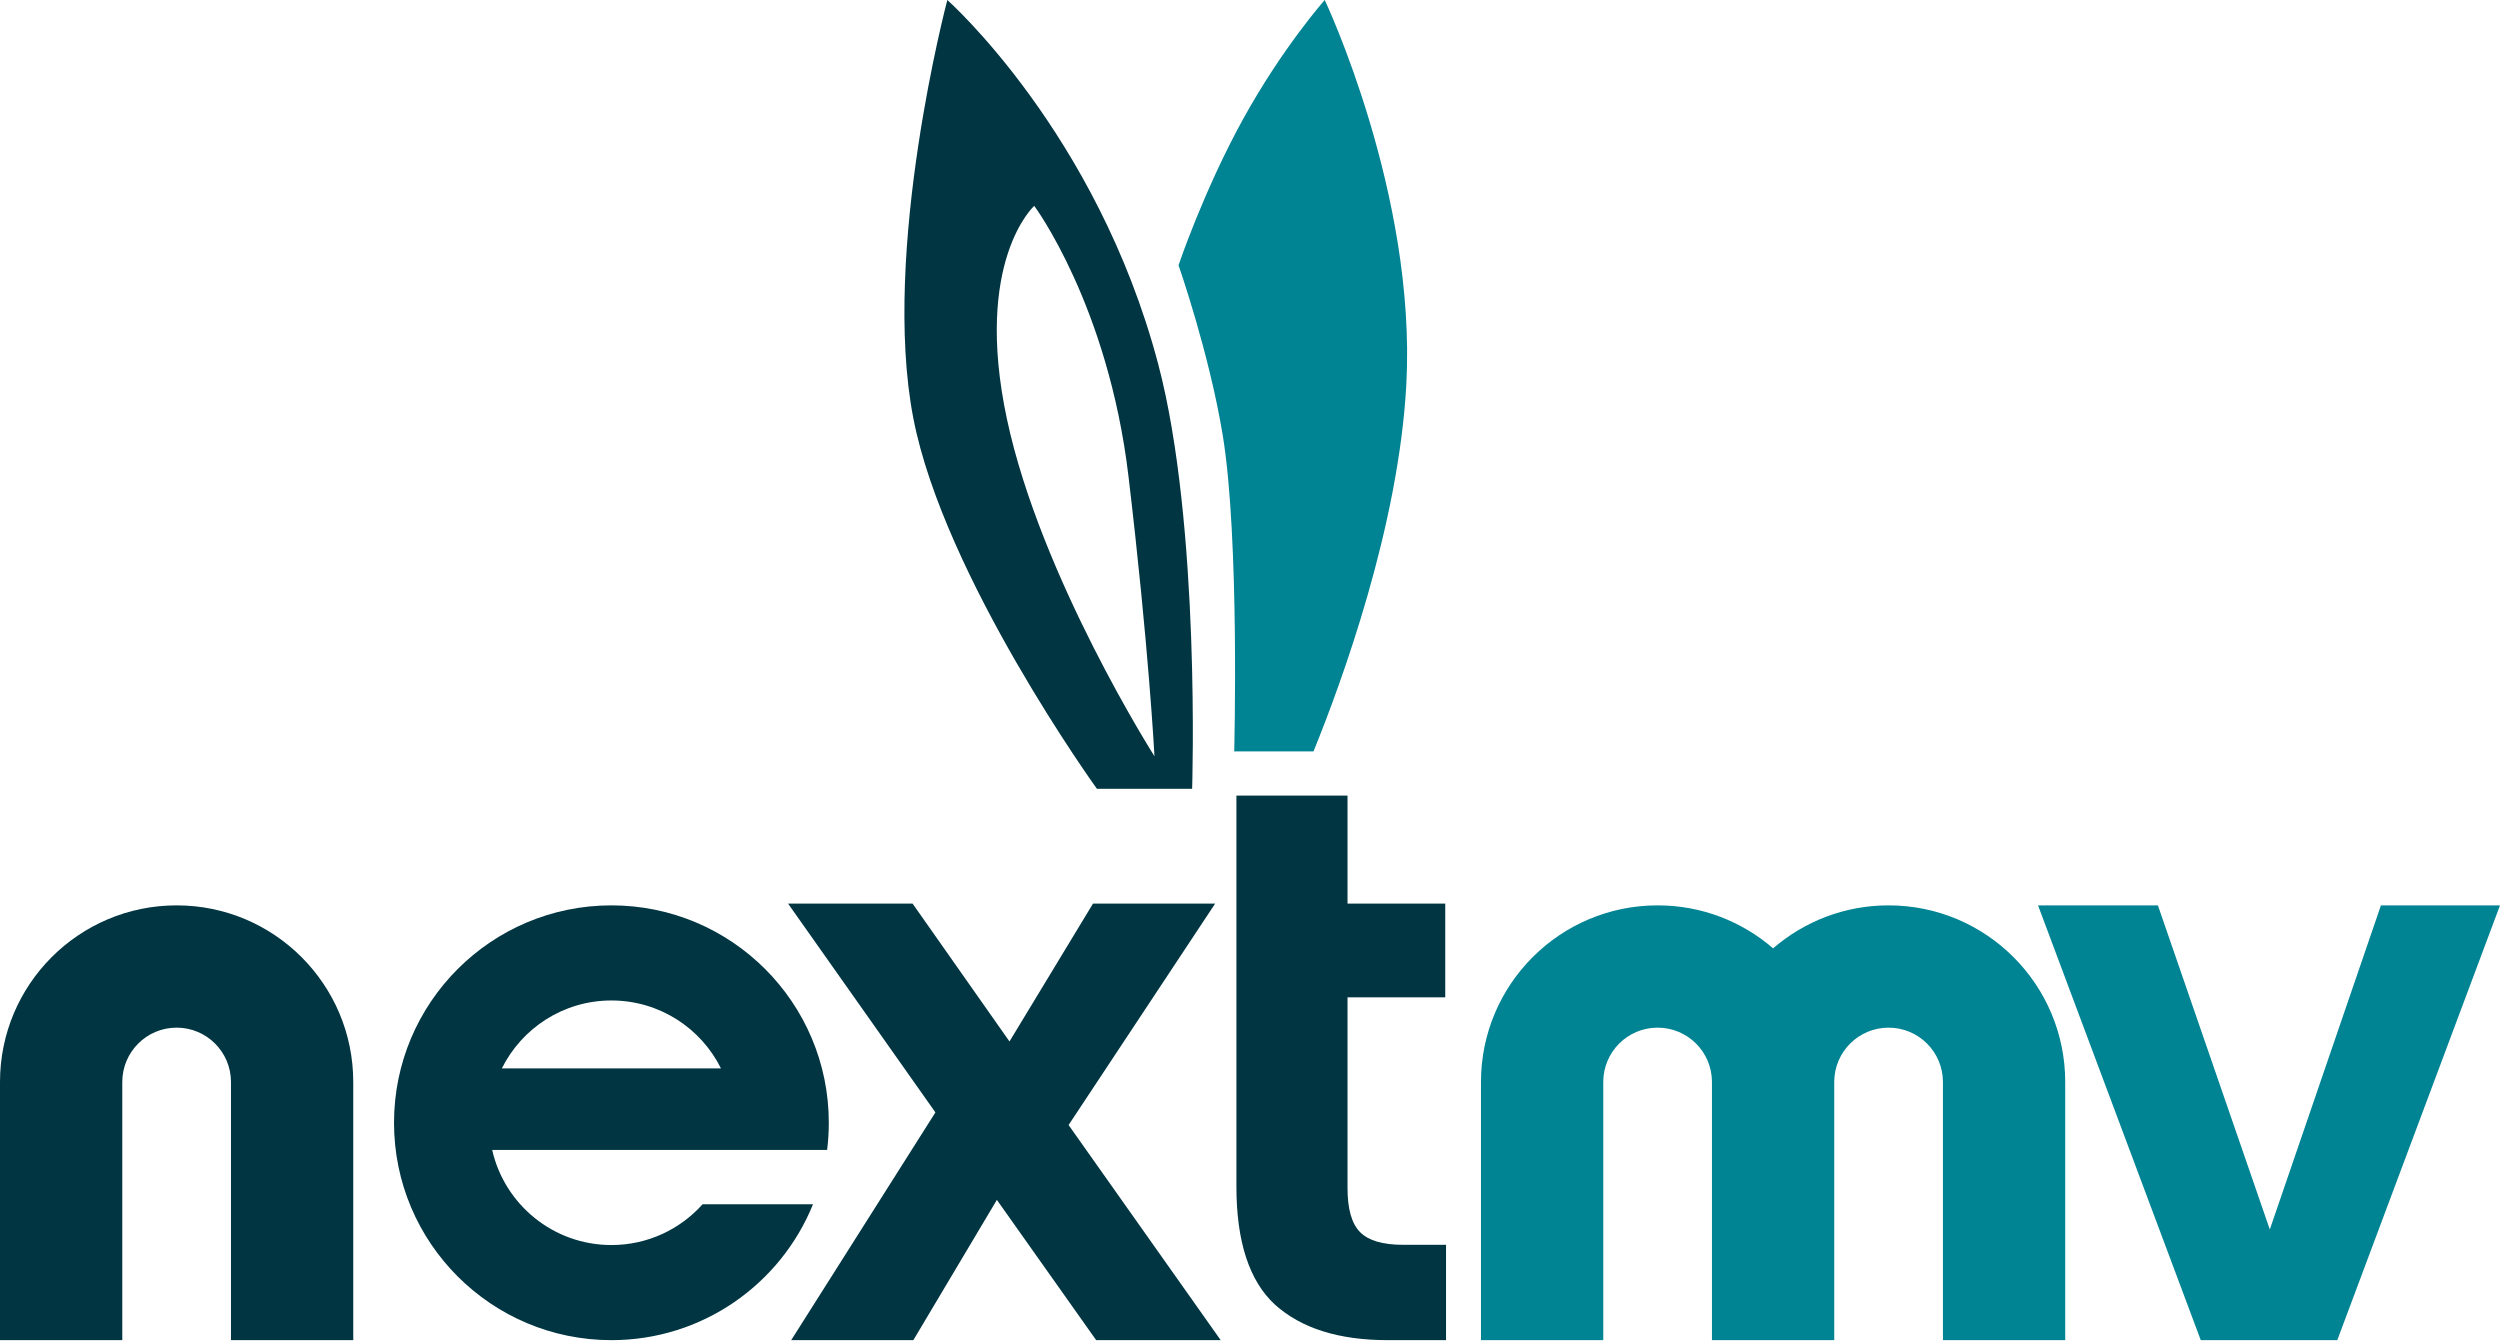
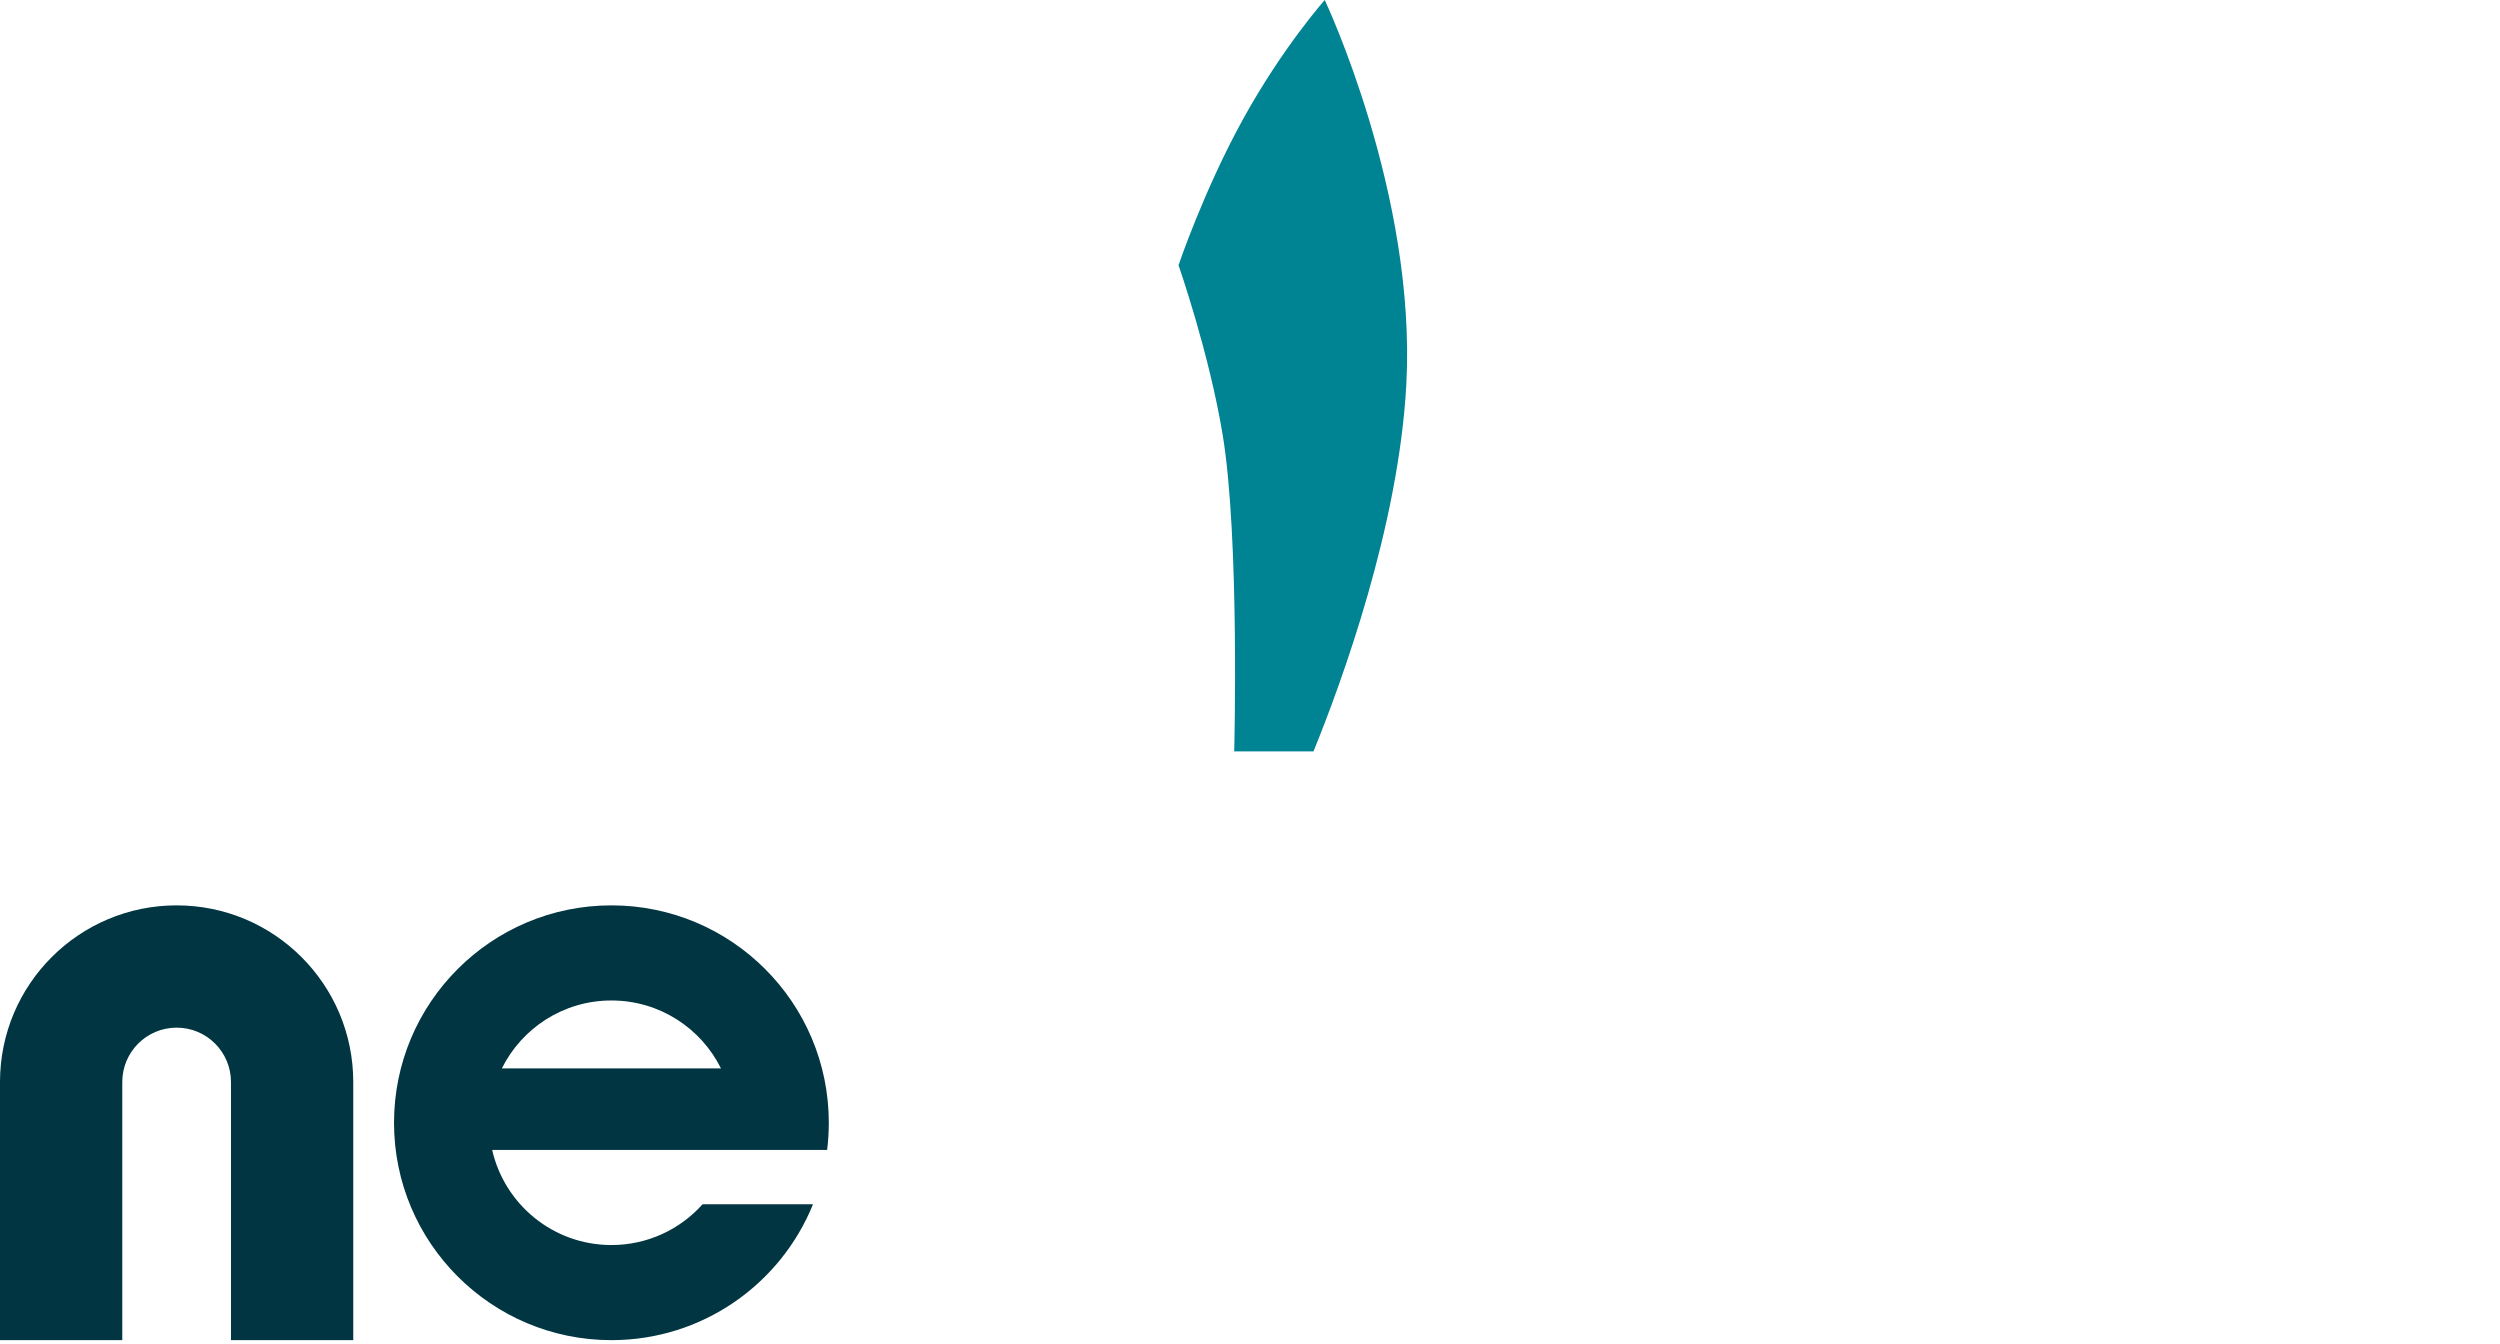
<svg xmlns="http://www.w3.org/2000/svg" width="504" height="271" viewBox="0 0 504 271" fill="none">
-   <path d="M220.988 270.174L200.971 241.895L184.13 270.174H159.506L188.579 224.261L158.87 182.16H183.971L203.512 209.962L220.353 182.16H244.977L215.428 226.803L246.089 270.174H220.988Z" fill="#003541" />
-   <path d="M291.52 270.174V250.951H282.782C278.758 250.951 275.898 250.103 274.203 248.409C272.509 246.714 271.661 243.749 271.661 239.512V201.066H291.361V182.16H271.661V160.395H249.261V182.16V201.066V239.194C249.261 250.315 251.856 258.259 257.045 263.025C262.341 267.791 269.914 270.174 279.764 270.174H291.52Z" fill="#003541" />
-   <path d="M457.594 247.865L479.997 182.522H504L471.196 270.174H443.673L410.869 182.522H435.032L457.594 247.865Z" fill="#008393" />
-   <path fill-rule="evenodd" clip-rule="evenodd" d="M357.456 191.187C363.699 185.788 371.838 182.522 380.739 182.522C400.405 182.522 416.348 198.464 416.348 218.131V270.174L391.696 270.174V218.131C391.696 212.079 386.79 207.174 380.739 207.174C374.709 207.174 369.818 212.044 369.783 218.066C369.783 218.087 369.783 218.109 369.783 218.131V270.174L369.783 270.174L345.131 270.174H345.13V218.131C345.13 218.103 345.13 218.075 345.13 218.048C345.086 212.035 340.198 207.174 334.174 207.174C328.123 207.174 323.218 212.079 323.218 218.131V270.174L298.565 270.174V218.131C298.565 198.464 314.508 182.522 334.174 182.522C343.075 182.522 351.214 185.788 357.456 191.187Z" fill="#008393" />
  <path fill-rule="evenodd" clip-rule="evenodd" d="M166.748 231.826C166.971 230.032 167.087 228.203 167.087 226.348C167.087 202.143 147.465 182.522 123.261 182.522C99.056 182.522 79.435 202.143 79.435 226.348C79.435 250.552 99.056 270.174 123.261 270.174C141.653 270.174 157.4 258.844 163.901 242.783H141.636C137.122 247.826 130.562 251 123.261 251C111.529 251 101.711 242.805 99.219 231.826H147.302L166.748 231.826ZM123.261 201.696C113.581 201.696 105.205 207.274 101.171 215.391H145.35C141.316 207.274 132.94 201.696 123.261 201.696Z" fill="#003541" />
  <path fill-rule="evenodd" clip-rule="evenodd" d="M35.609 182.522C15.943 182.522 0 198.464 0 218.131V270.174L24.652 270.174V218.131C24.652 212.079 29.557 207.174 35.608 207.174C41.66 207.174 46.565 212.079 46.565 218.131V270.174L71.217 270.174V218.131C71.217 198.464 55.275 182.522 35.609 182.522Z" fill="#003541" />
-   <path fill-rule="evenodd" clip-rule="evenodd" d="M190.981 0C190.981 0 221.141 26.733 233.479 73.343C242.069 105.793 240.334 159.024 240.334 159.024H221.141C221.141 159.024 190.312 116.279 184.127 84.31C177.59 50.523 190.981 0 190.981 0ZM208.5 41.5C208.5 41.5 196.196 52.594 203 84.5C209.804 116.406 232.74 152.46 232.74 152.46C232.74 152.46 231.607 130.5 227.5 96C223.393 61.5 208.5 41.5 208.5 41.5Z" fill="#003541" />
  <path d="M246.503 87.737C243.787 71.191 237.592 53.465 237.592 53.465C237.592 53.465 242.68 38.385 250.615 23.991C258.551 9.596 267.066 0 267.066 0C267.066 0 285.574 39.071 283.517 77.456C281.982 106.113 270.513 137.444 264.799 151.484H248.818C248.818 151.484 249.928 108.605 246.503 87.737Z" fill="#008393" />
</svg>